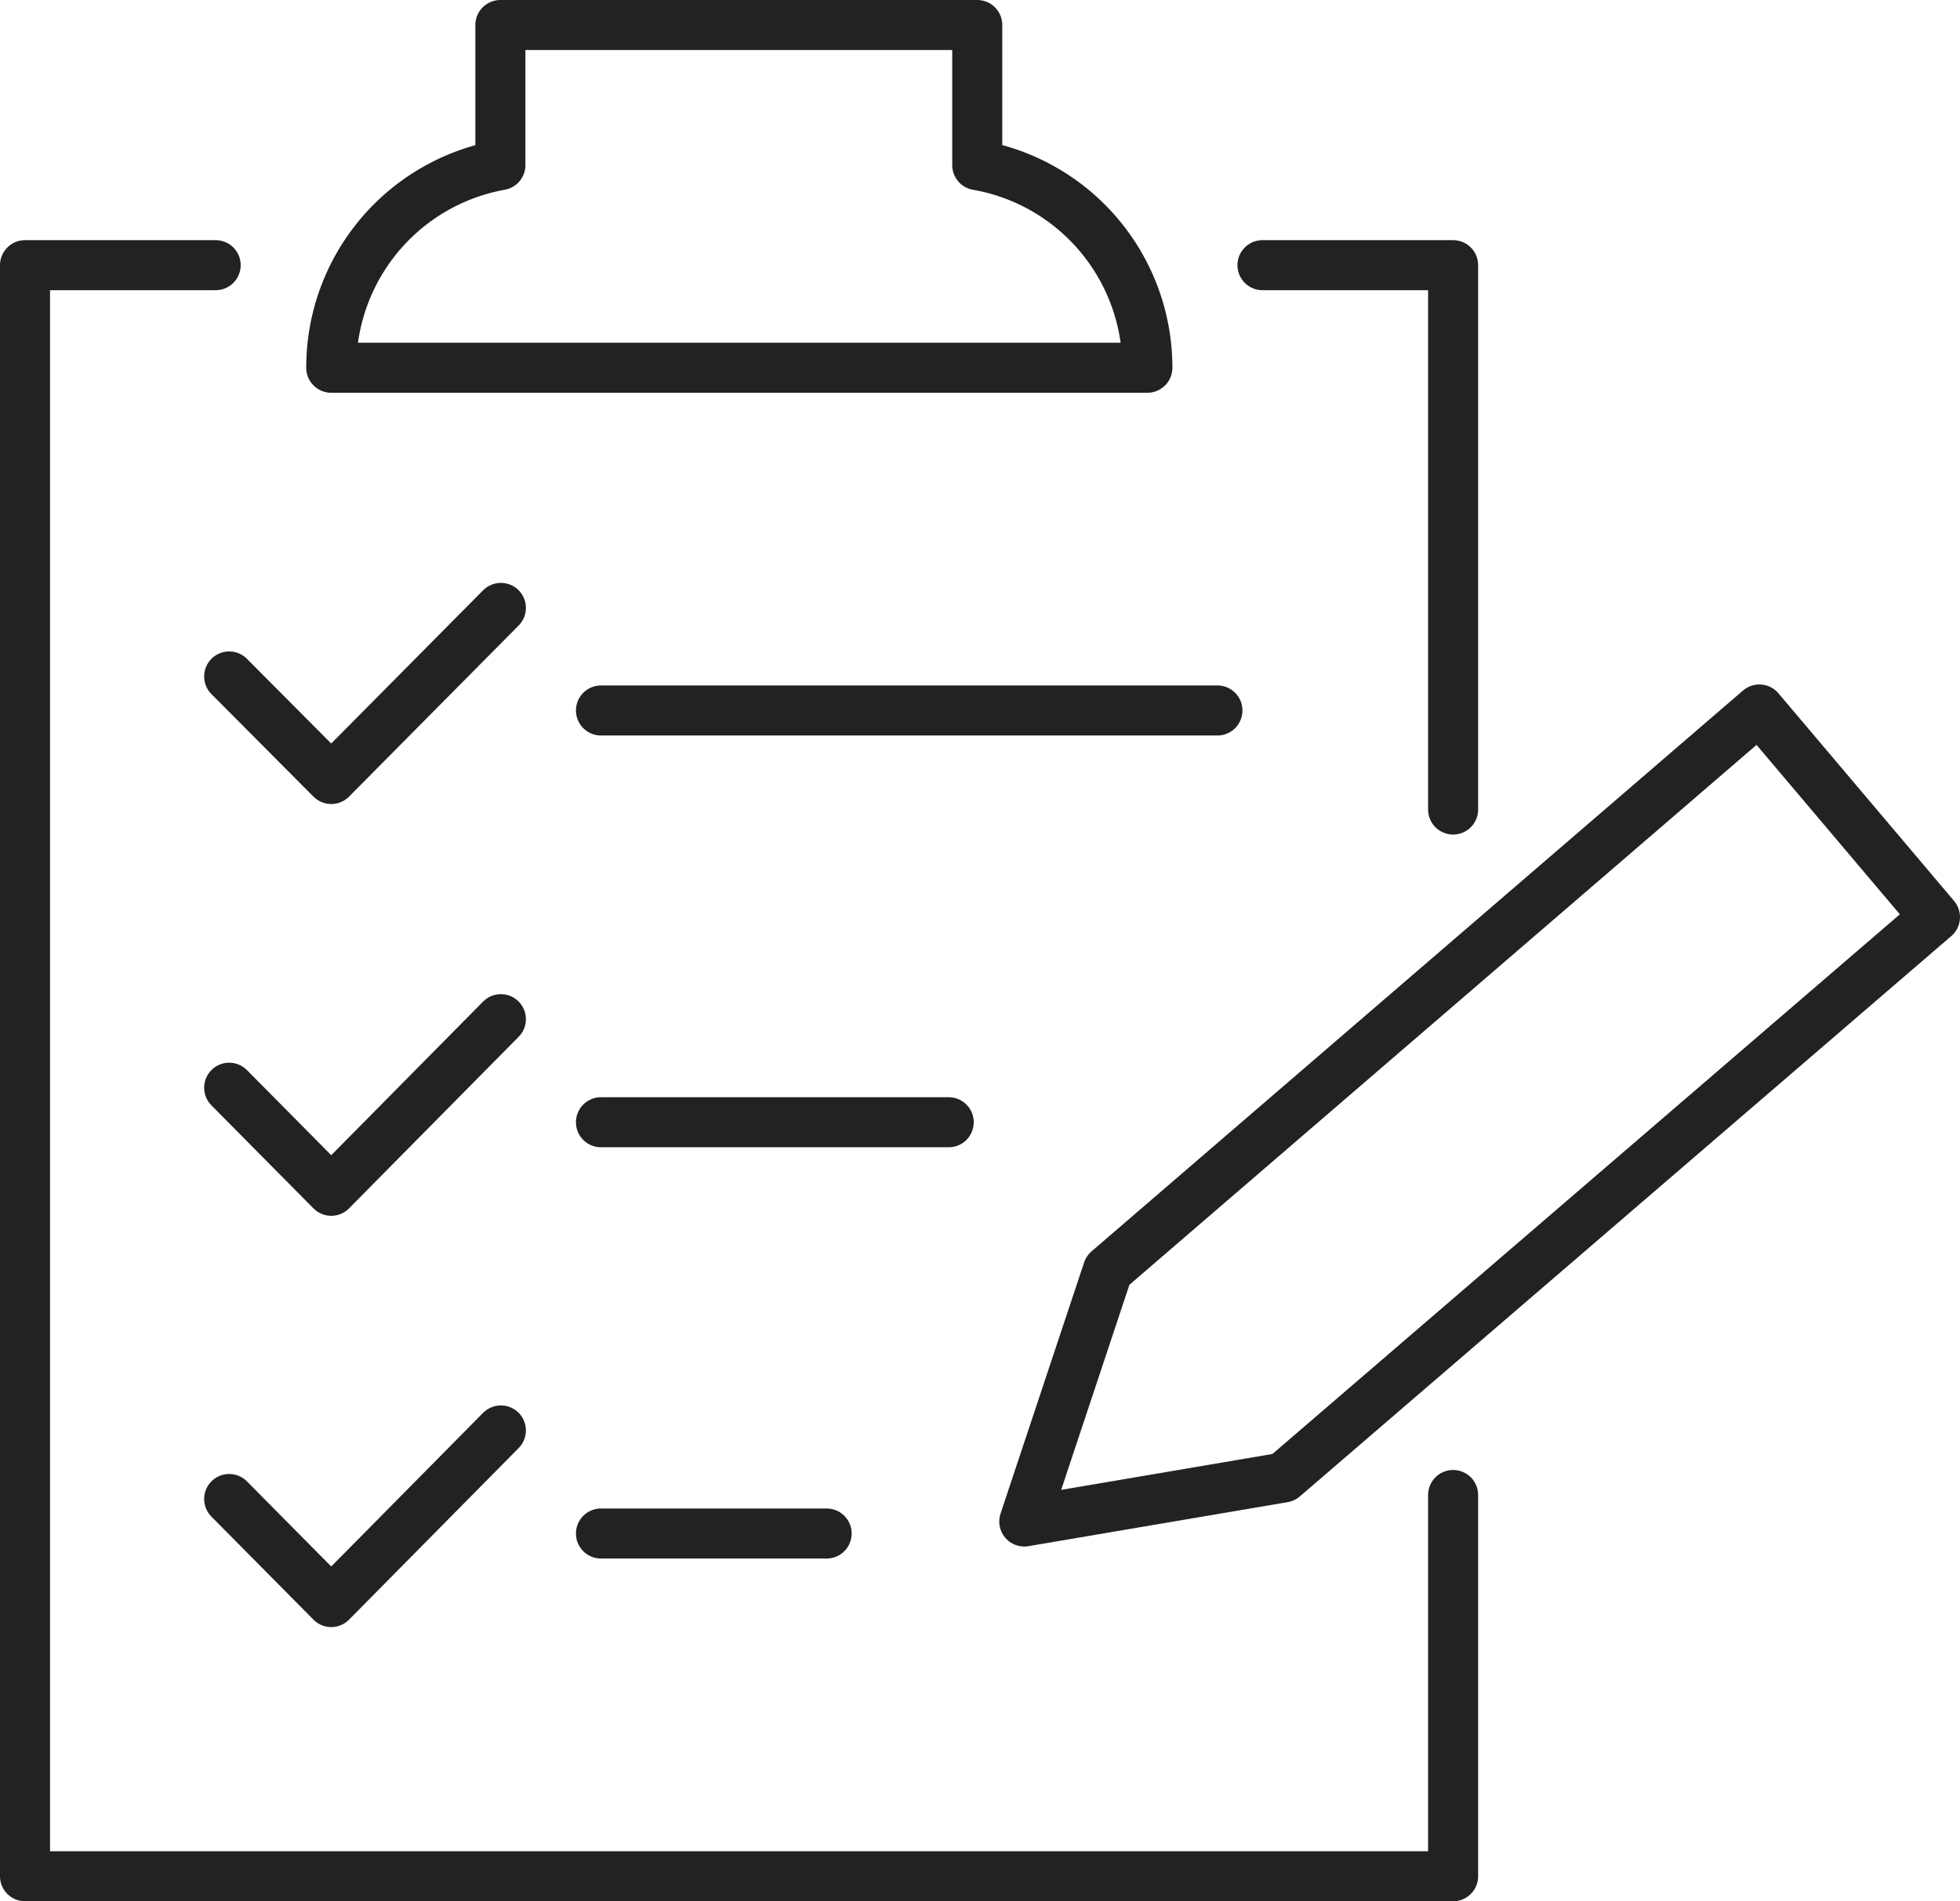
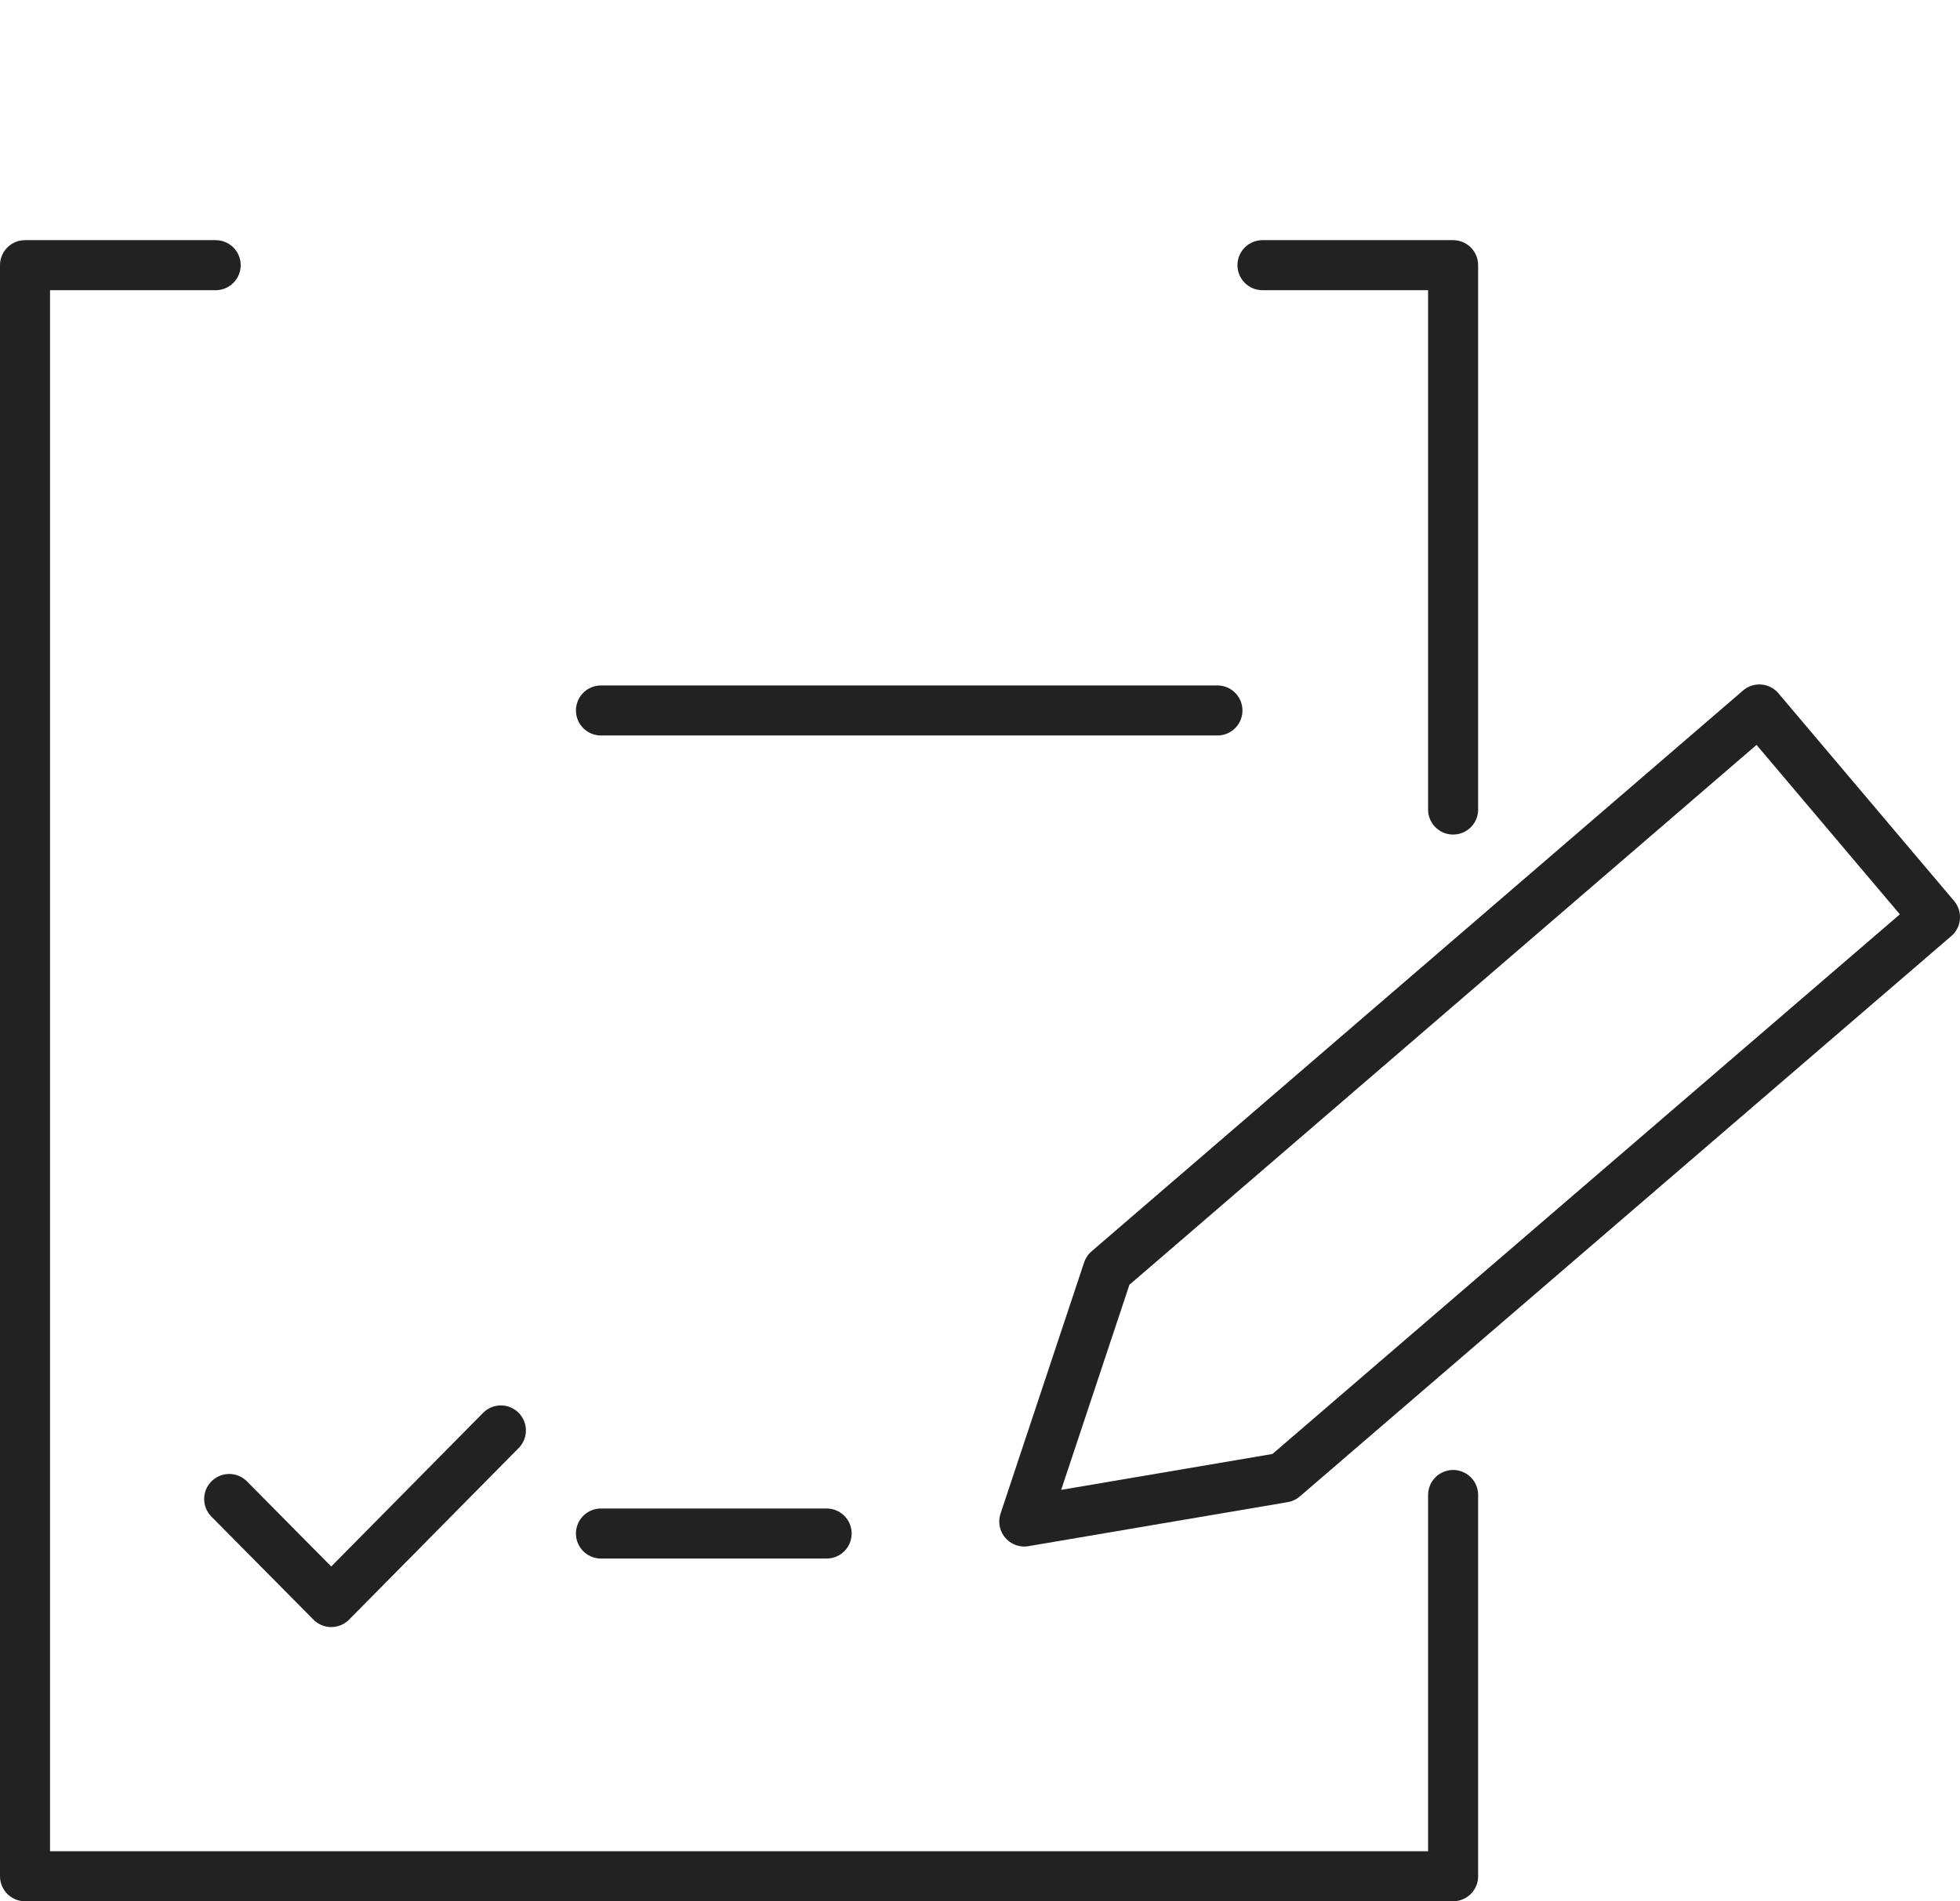
<svg xmlns="http://www.w3.org/2000/svg" viewBox="0 0 39.17 38">
  <defs>
    <style>.cls-1{fill:none;stroke:#222;stroke-linecap:round;stroke-linejoin:round;}</style>
  </defs>
  <g id="レイヤー_2" data-name="レイヤー 2">
    <g id="contents">
-       <path class="cls-1" d="M19.53,3.3V.5H10V3.3A4.11,4.11,0,0,0,6.62,7.35H22.93A4.11,4.11,0,0,0,19.53,3.3Z" />
      <polygon class="cls-1" points="25.65 29.53 20.47 30.41 22.14 25.39 35.16 14.18 38.67 18.33 25.65 29.53" />
      <polyline class="cls-1" points="4.31 5.3 0.5 5.3 0.5 37.5 29.04 37.5 29.04 29.88" />
      <polyline class="cls-1" points="29.04 16.18 29.04 5.3 25.23 5.3" />
      <line class="cls-1" x1="12.01" y1="14.2" x2="24.33" y2="14.2" />
-       <line class="cls-1" x1="12.01" y1="22.43" x2="18.96" y2="22.43" />
      <line class="cls-1" x1="12.01" y1="30.65" x2="16.52" y2="30.65" />
-       <polyline class="cls-1" points="4.58 13.52 6.62 15.57 10.01 12.15" />
-       <polyline class="cls-1" points="4.58 21.74 6.62 23.8 10.01 20.37" />
      <polyline class="cls-1" points="4.58 29.96 6.62 32.02 10.01 28.59" />
    </g>
  </g>
</svg>